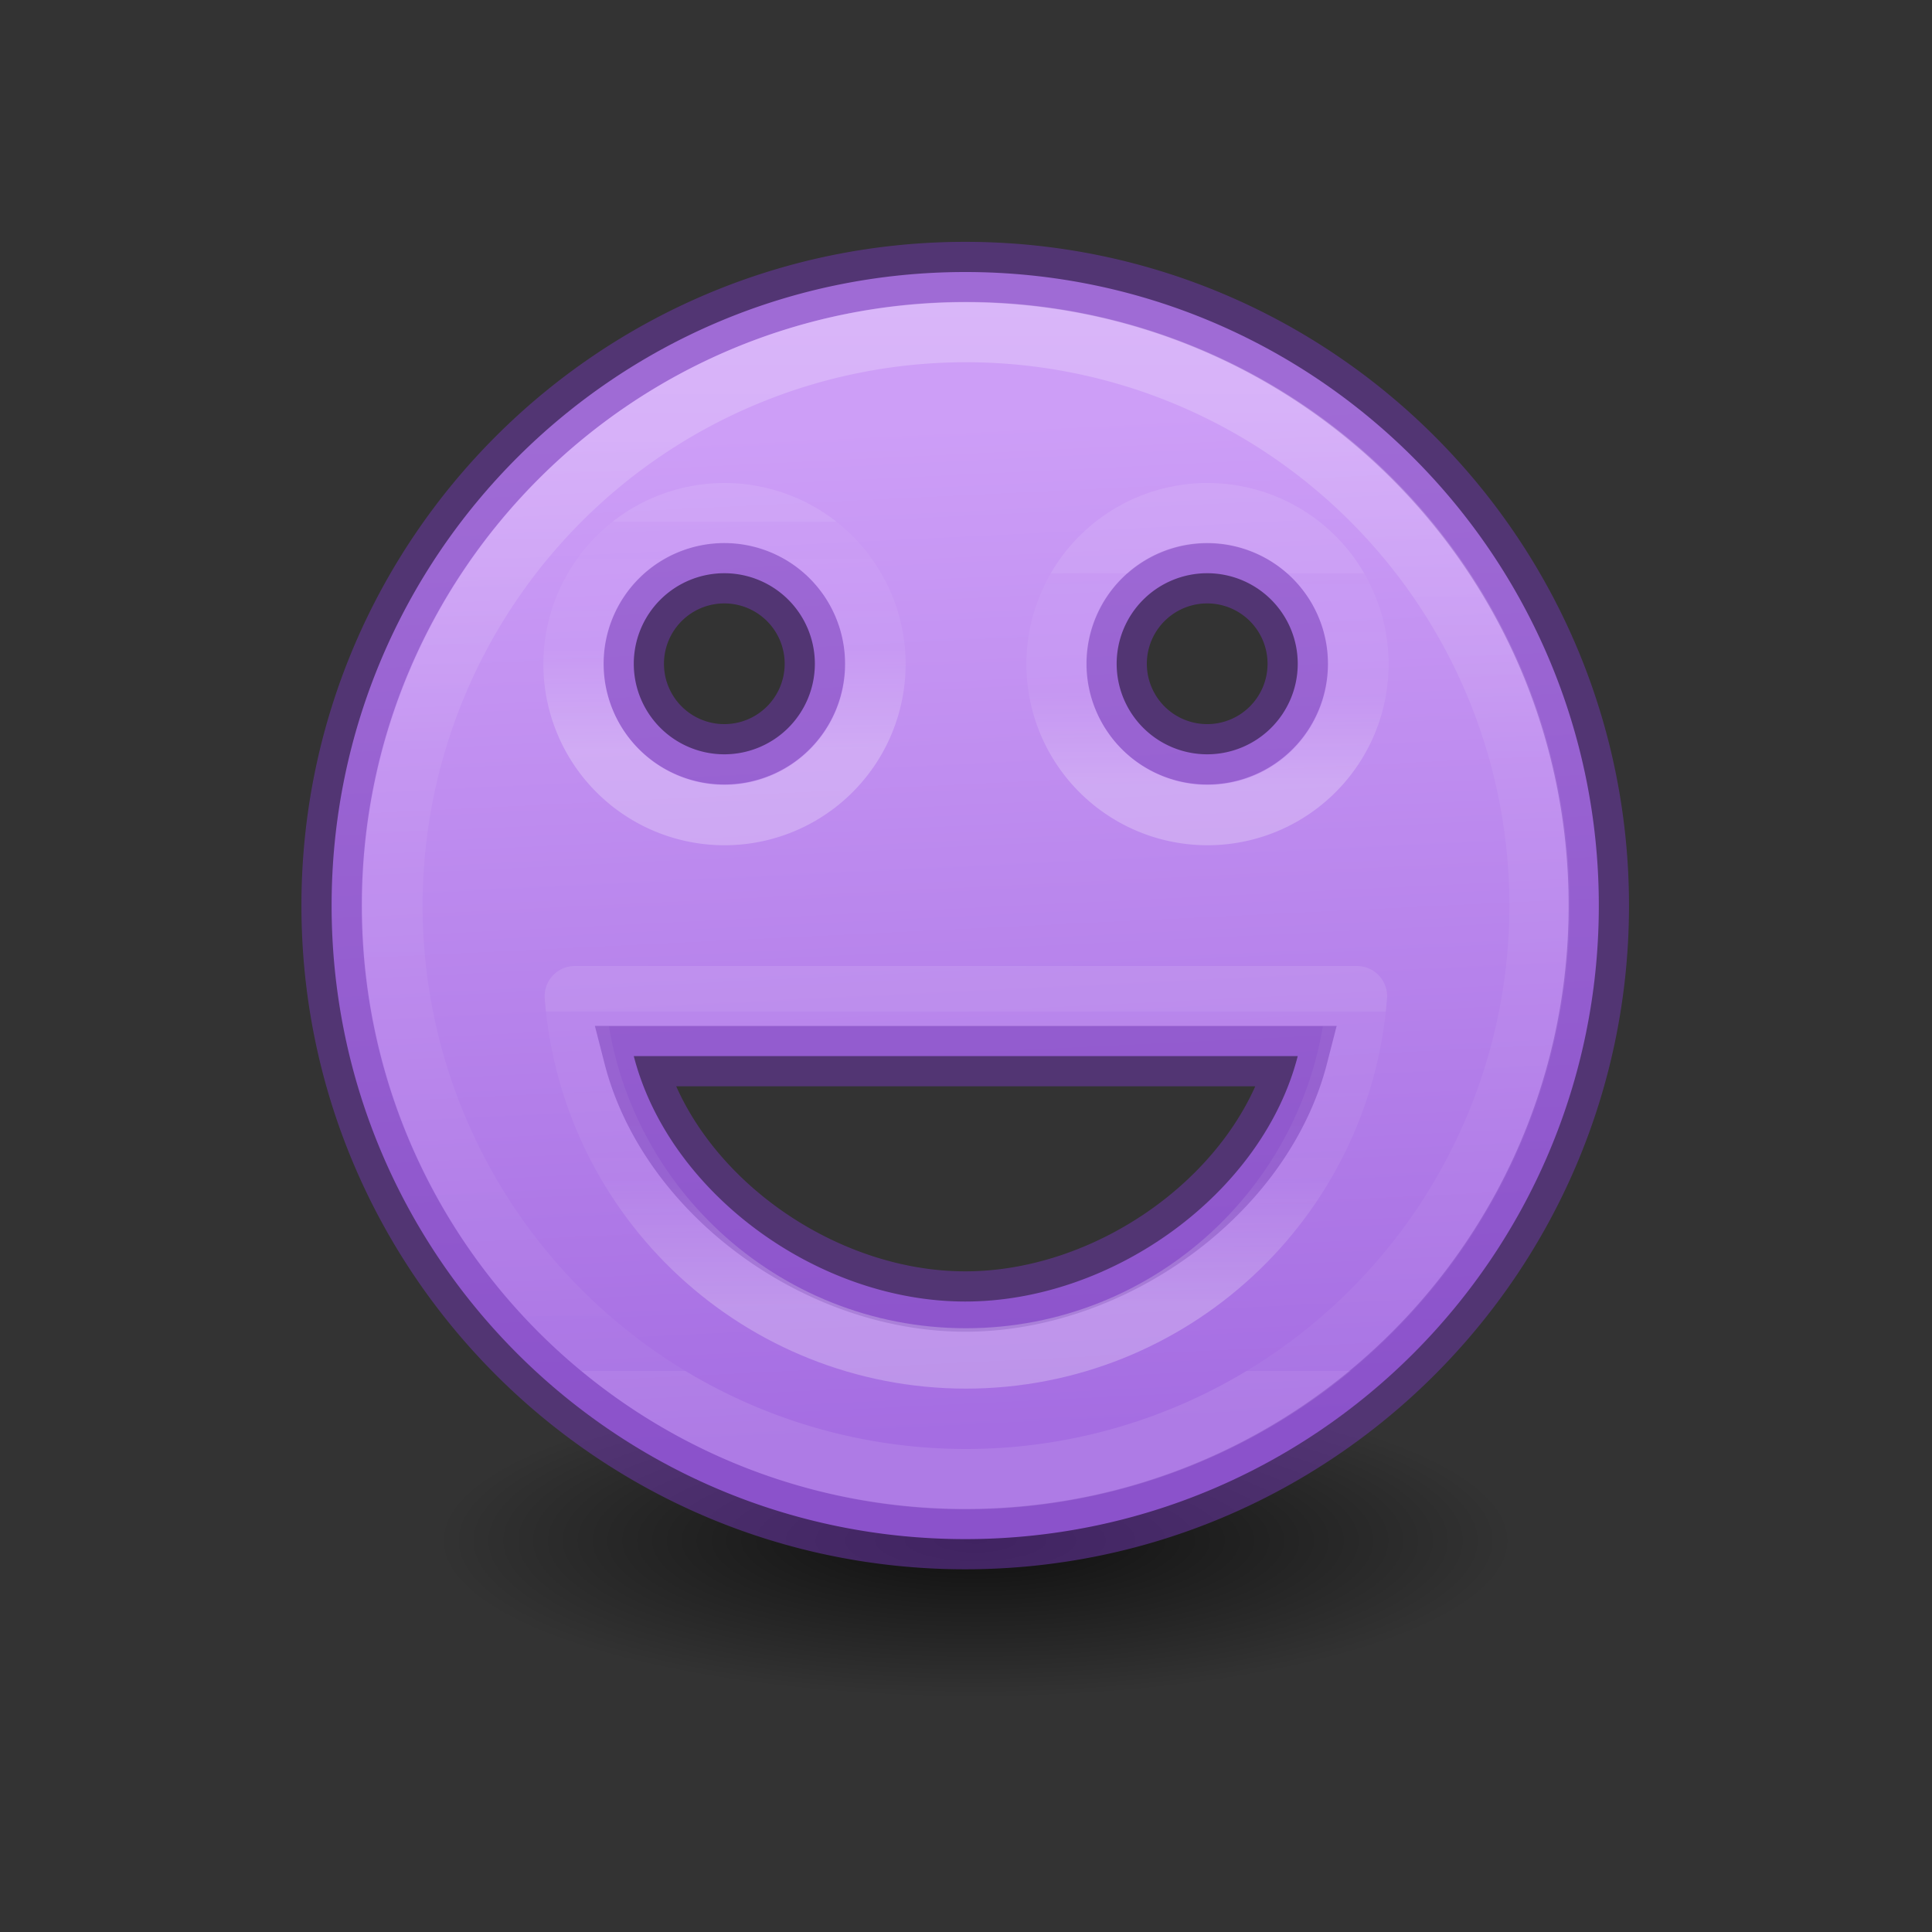
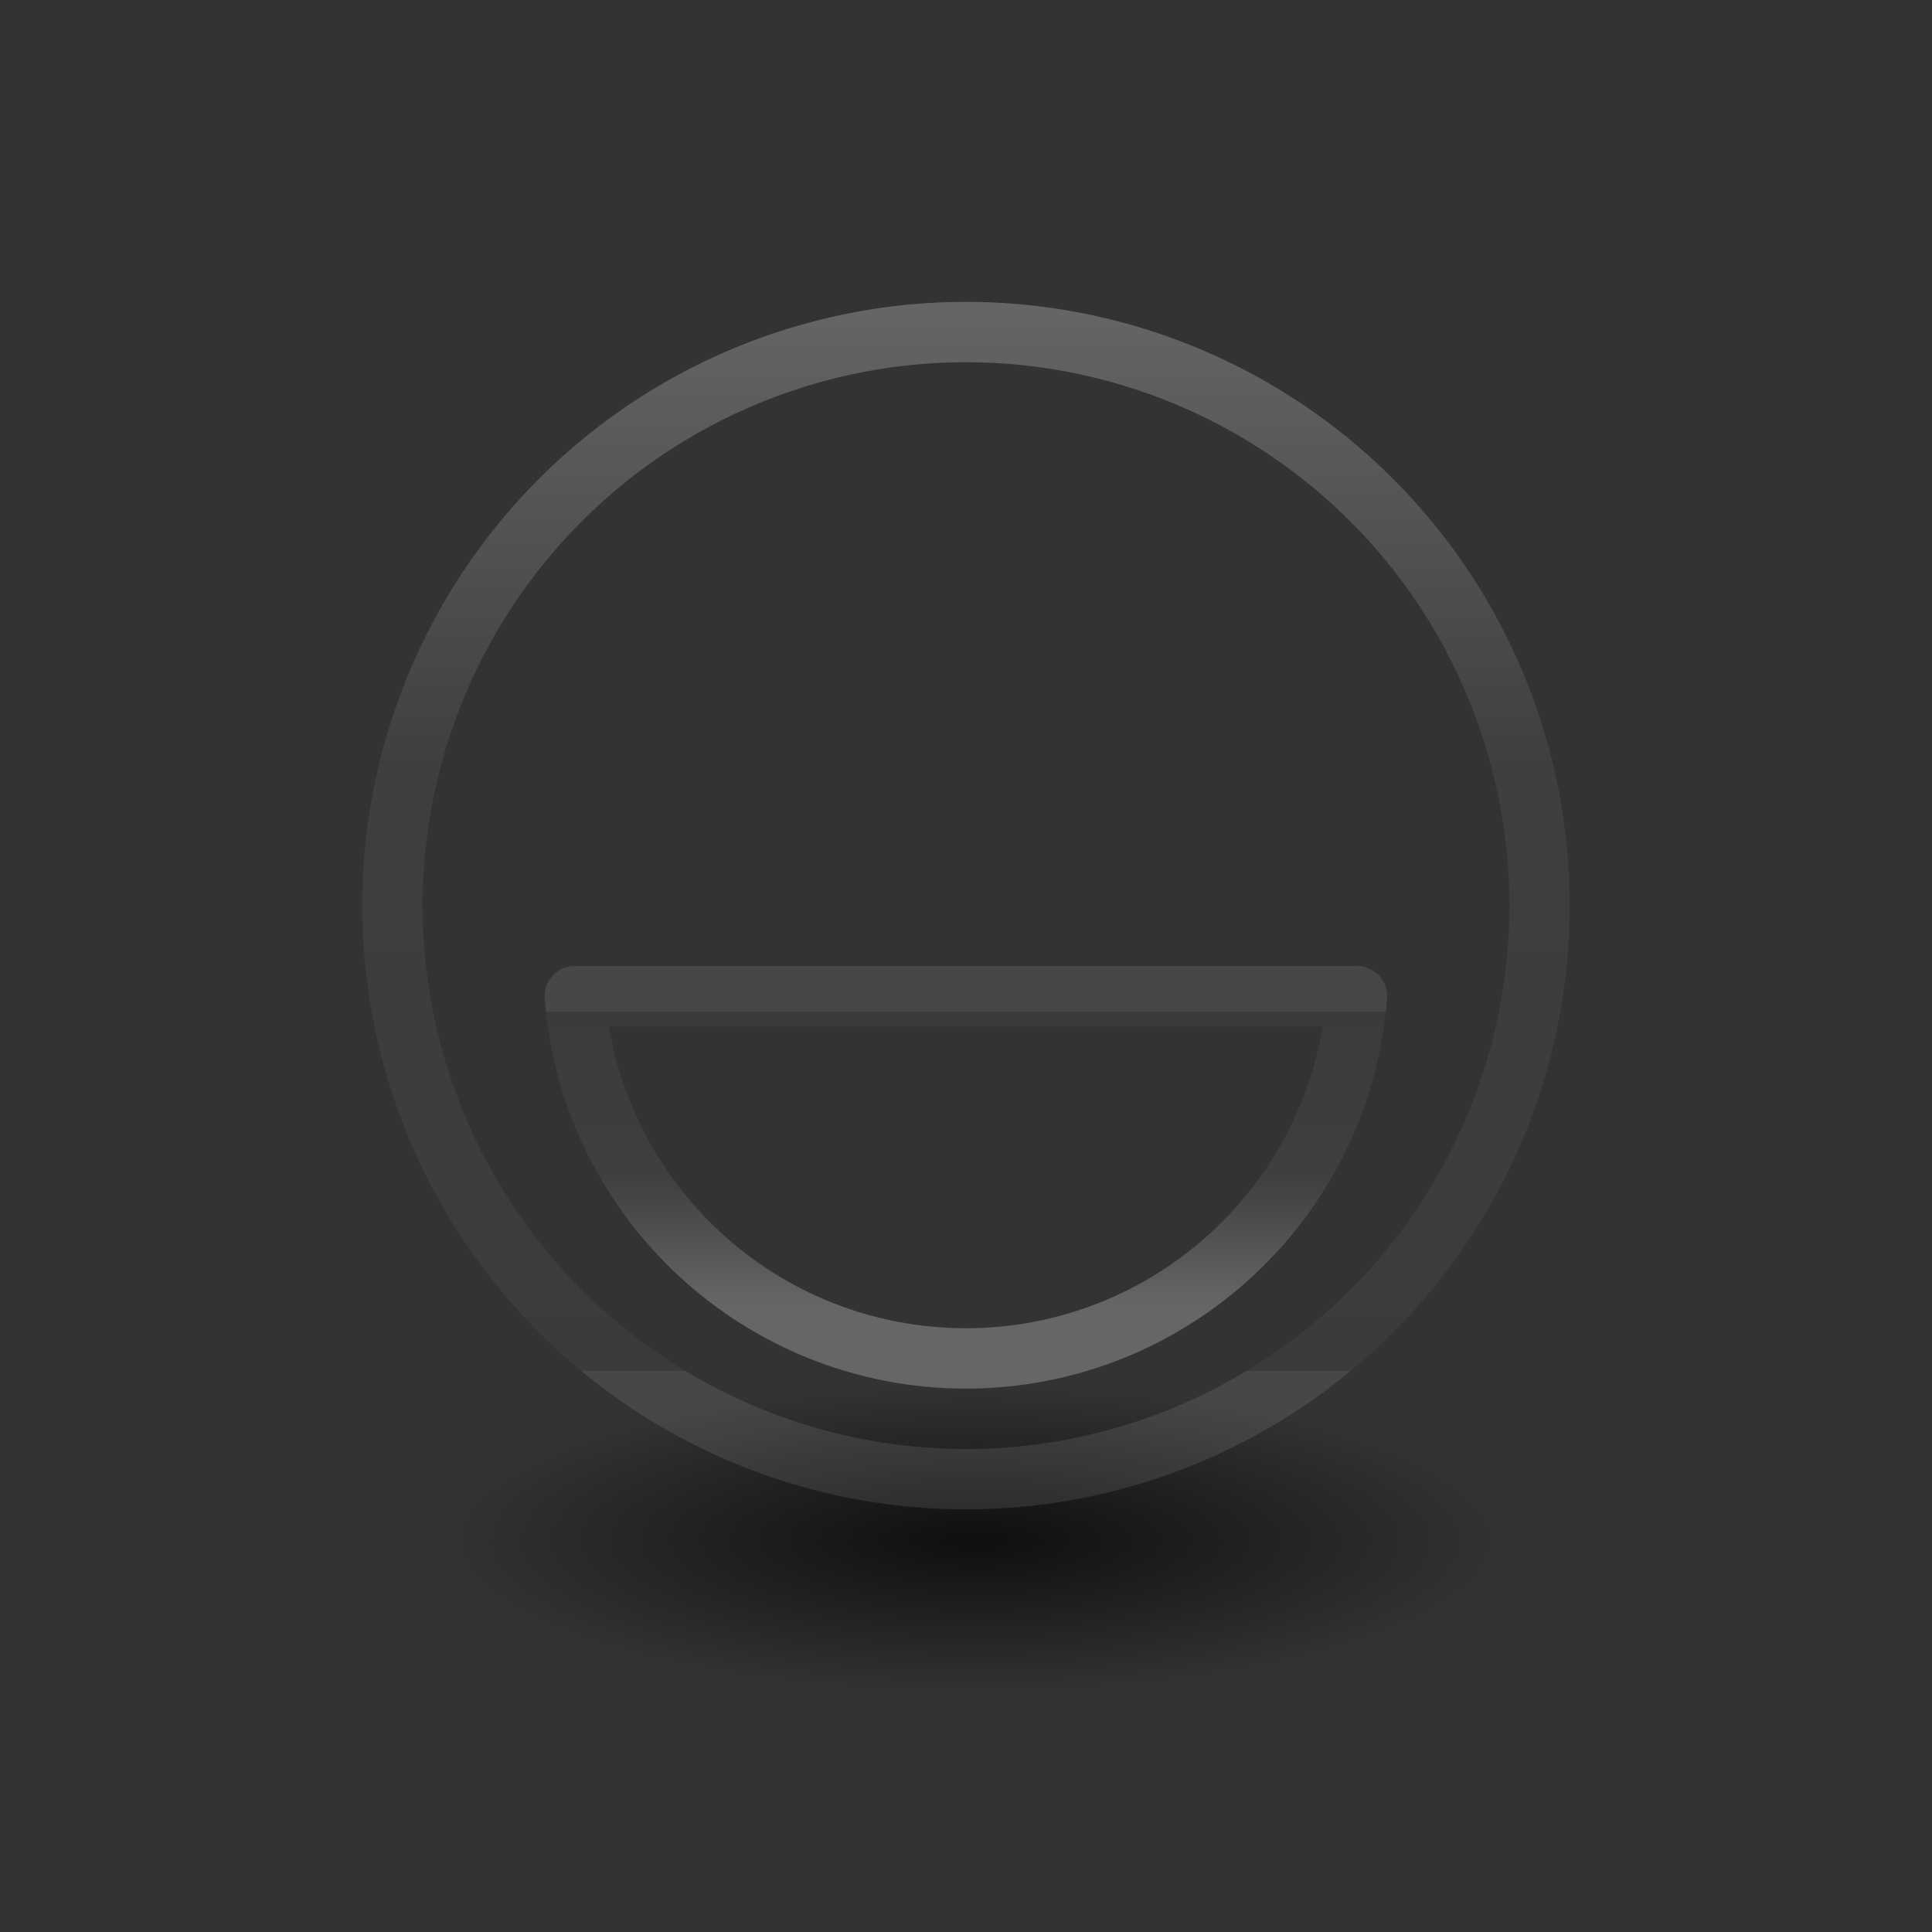
<svg xmlns="http://www.w3.org/2000/svg" xmlns:xlink="http://www.w3.org/1999/xlink" height="32" viewBox="0 0 32 32" width="32">
  <rect x="0" y="0" width="32" height="32" fill="#333333" stroke="none" />
  <linearGradient id="a" gradientUnits="userSpaceOnUse" x1="16" x2="16" xlink:href="#e" y1="6" y2="22.5" />
  <linearGradient id="b" gradientUnits="userSpaceOnUse" x1="12" x2="12" xlink:href="#e" y1="13" y2="9.5" />
  <linearGradient id="c" gradientTransform="translate(8)" gradientUnits="userSpaceOnUse" x1="12" x2="12" xlink:href="#e" y1="13" y2="9.5" />
  <linearGradient id="d" gradientUnits="userSpaceOnUse" x1="16" x2="16" xlink:href="#e" y1="21.5" y2="17" />
  <linearGradient id="e" gradientTransform="matrix(1.082 0 0 1.082 -.984 -1.641)" gradientUnits="userSpaceOnUse" x1="12" x2="11.873" y1="12.941" y2="26.407">
    <stop offset="0" stop-color="#fff" />
    <stop offset=".438" stop-color="#fff" stop-opacity=".235" />
    <stop offset="1" stop-color="#fff" stop-opacity=".157" />
    <stop offset="1" stop-color="#fff" stop-opacity=".392" />
  </linearGradient>
  <linearGradient id="f" gradientUnits="userSpaceOnUse" x1="8.853" x2="9.665" y1="7.356" y2="24.079">
    <stop offset="0" stop-color="#cd9ef7" />
    <stop offset="1" stop-color="#a56de2" />
  </linearGradient>
  <radialGradient id="g" cx="2.25" cy="16" gradientTransform="matrix(.397 0 0 .116 11.229 25.9)" gradientUnits="userSpaceOnUse" r="16.875">
    <stop offset="0" />
    <stop offset="1" stop-opacity="0" />
  </radialGradient>
  <g transform="matrix(1.333 0 0 1.333 0 -11.483)">
    <ellipse cx="12.122" cy="27.761" display="block" fill="url(#g)" fill-rule="evenodd" opacity=".711" rx="6.699" ry="1.963" />
-     <path d="m15.992 4.51c-5.797 0-10.498 4.699-10.498 10.496 0 5.797 4.701 10.496 10.498 10.496s10.496-4.699 10.496-10.496c0-5.797-4.699-10.496-10.496-10.496zm-3.992 4.99a1.5 1.5 0 0 1 1.5 1.5 1.5 1.5 0 0 1 -1.5 1.5 1.5 1.5 0 0 1 -1.5-1.5 1.5 1.5 0 0 1 1.5-1.5zm8 0a1.5 1.5 0 0 1 1.5 1.5 1.5 1.5 0 0 1 -1.5 1.5 1.5 1.5 0 0 1 -1.5-1.5 1.5 1.5 0 0 1 1.5-1.5zm-9.5 8h11c-.582 2.266-3.056 4.066-5.508 4.066-2.452 0-4.911-1.801-5.492-4.066z" fill="url(#f)" stroke="#7239b3" stroke-opacity=".502" transform="matrix(.75 0 0 .75 -0 8.612)" />
  </g>
  <g fill="none" stroke-linecap="round" stroke-linejoin="round" stroke-opacity=".502">
    <path d="m25.5 15a9.5 9.5 0 0 1 -9.5 9.5 9.5 9.5 0 0 1 -9.5-9.5 9.5 9.5 0 0 1 9.5-9.5 9.5 9.5 0 0 1 9.5 9.5z" opacity=".5" stroke="url(#a)" />
-     <path d="m14.5 11a2.5 2.5 0 0 1 -2.5 2.5 2.5 2.5 0 0 1 -2.5-2.5 2.5 2.5 0 0 1 2.5-2.5 2.5 2.5 0 0 1 2.5 2.5z" opacity=".5" stroke="url(#b)" />
-     <path d="m22.5 11a2.5 2.5 0 0 1 -2.5 2.5 2.5 2.5 0 0 1 -2.5-2.5 2.5 2.5 0 0 1 2.5-2.5 2.5 2.5 0 0 1 2.5 2.5z" opacity=".5" stroke="url(#c)" />
    <path d="m9.521 16.5c.261 3.385 3.083 5.999 6.479 6 3.394-.003 6.214-2.616 6.475-6z" opacity=".5" stroke="url(#d)" />
  </g>
</svg>